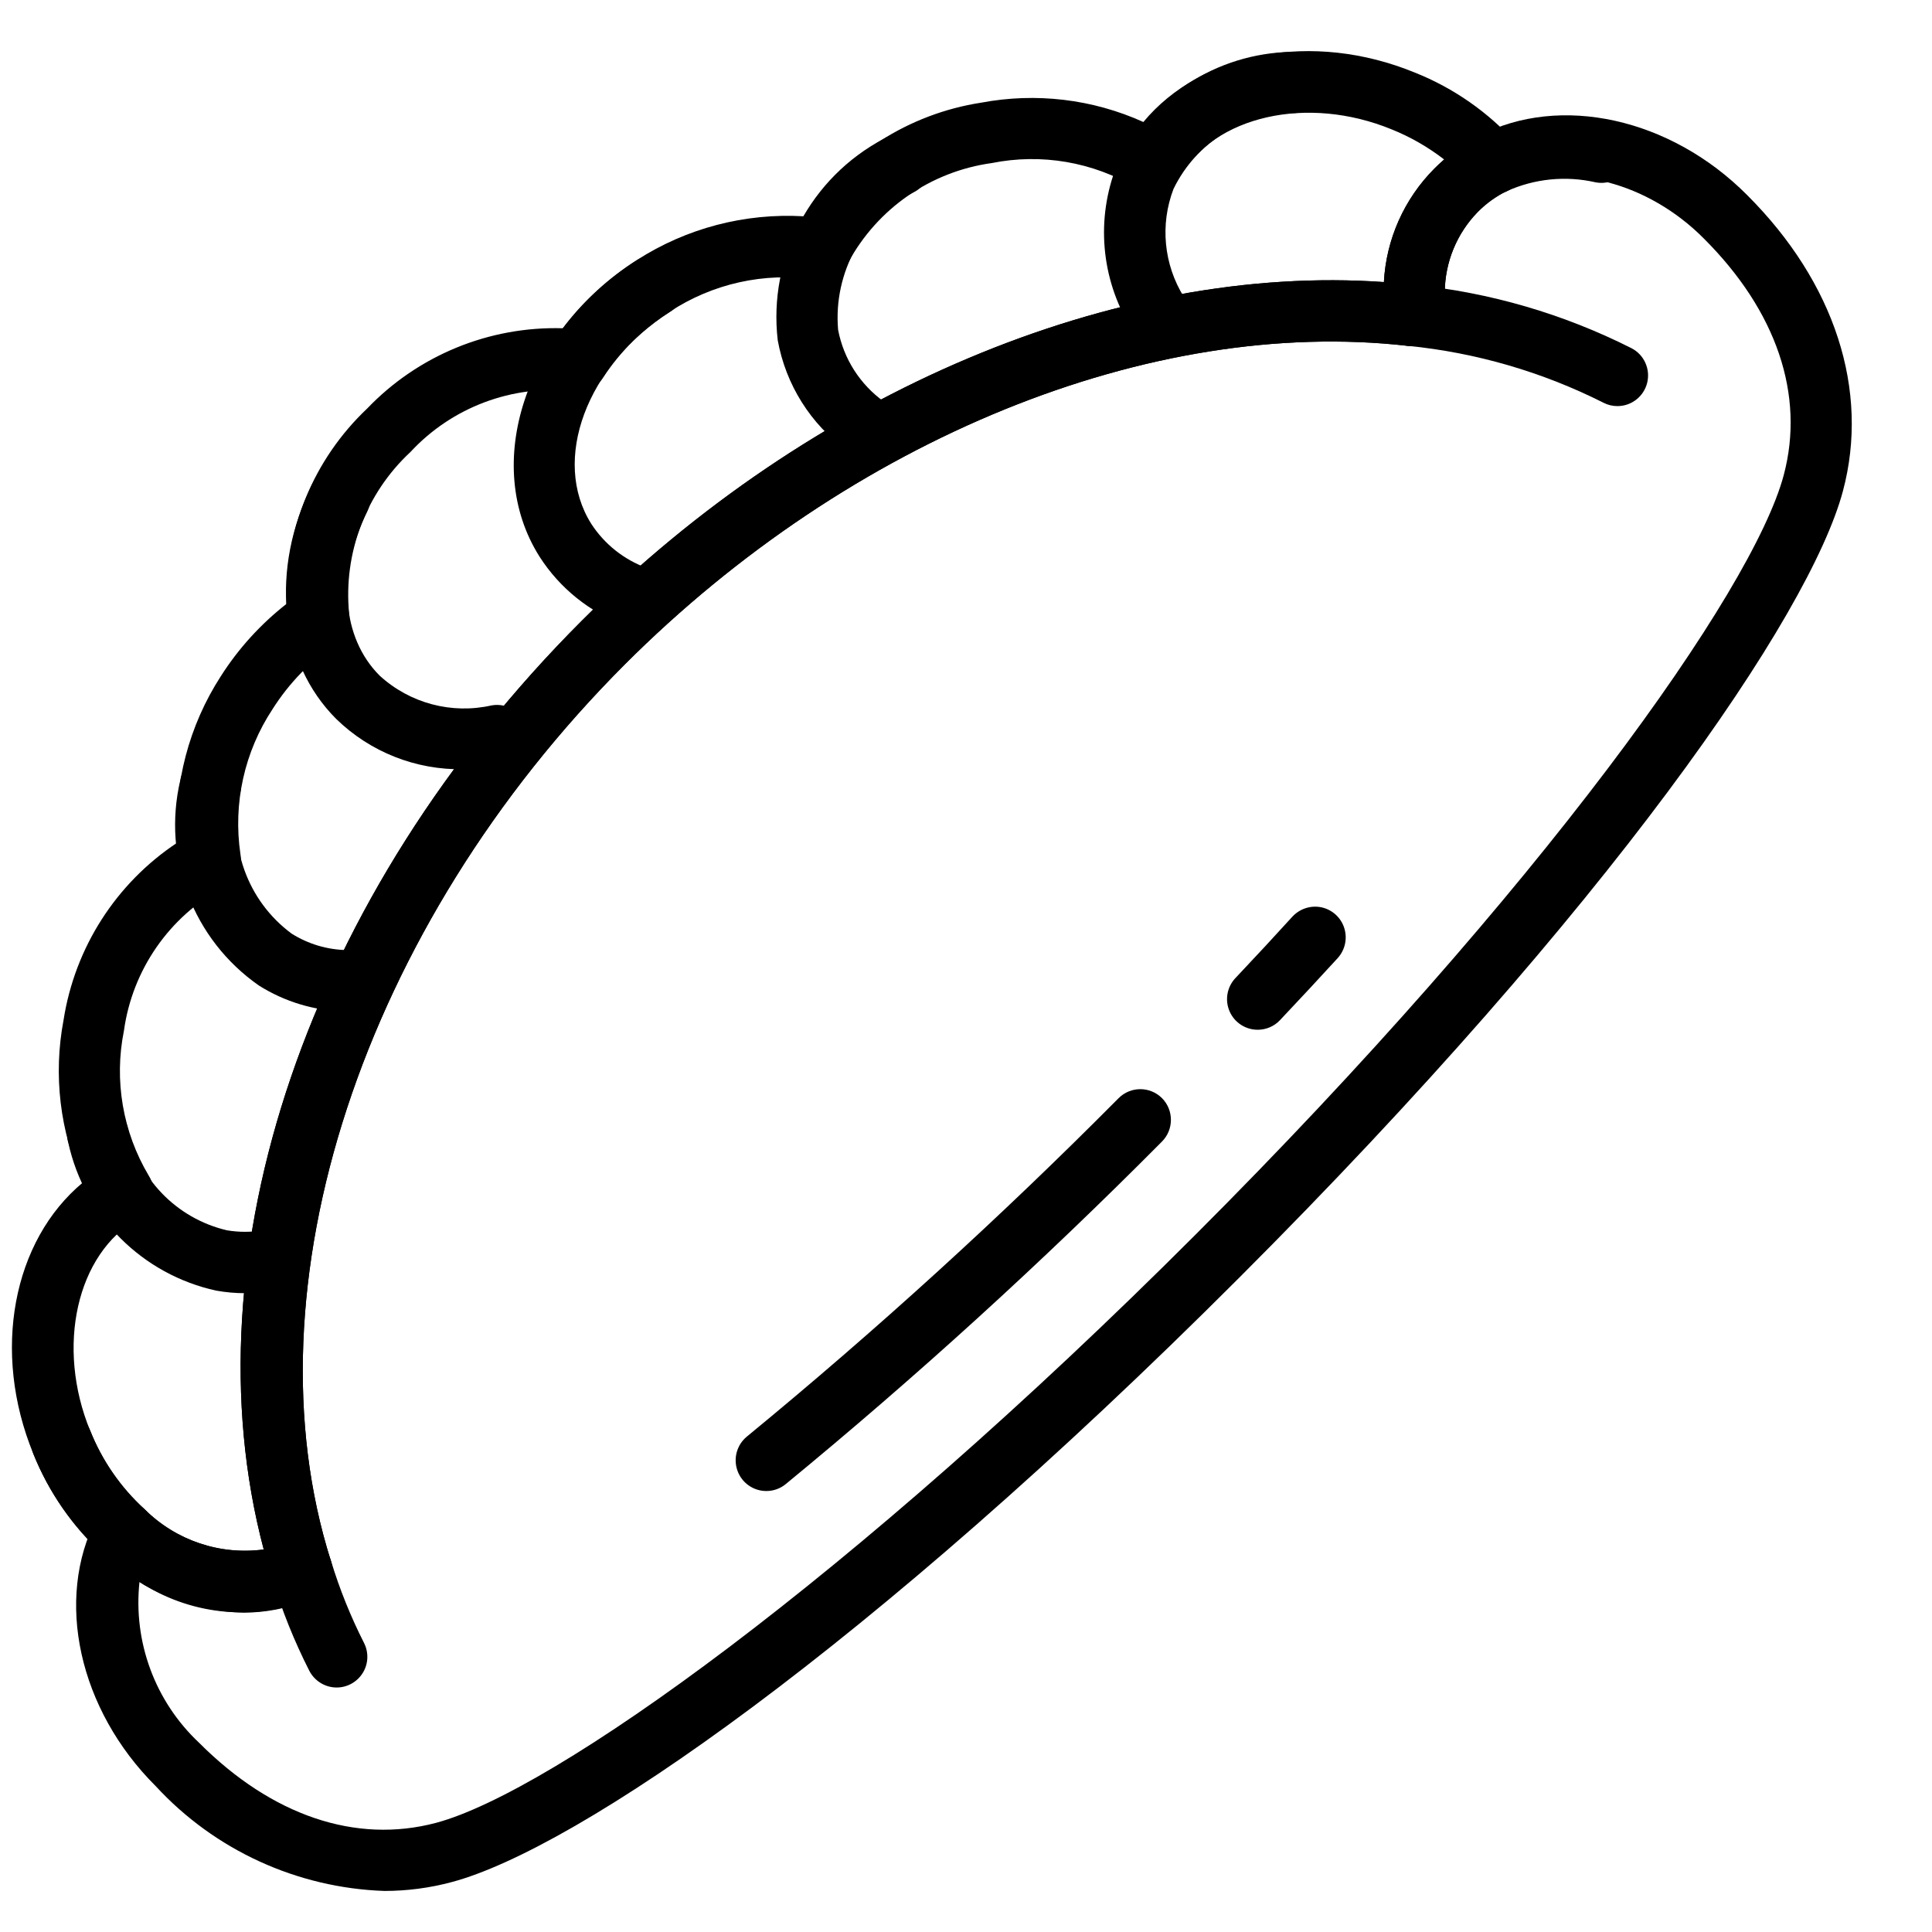
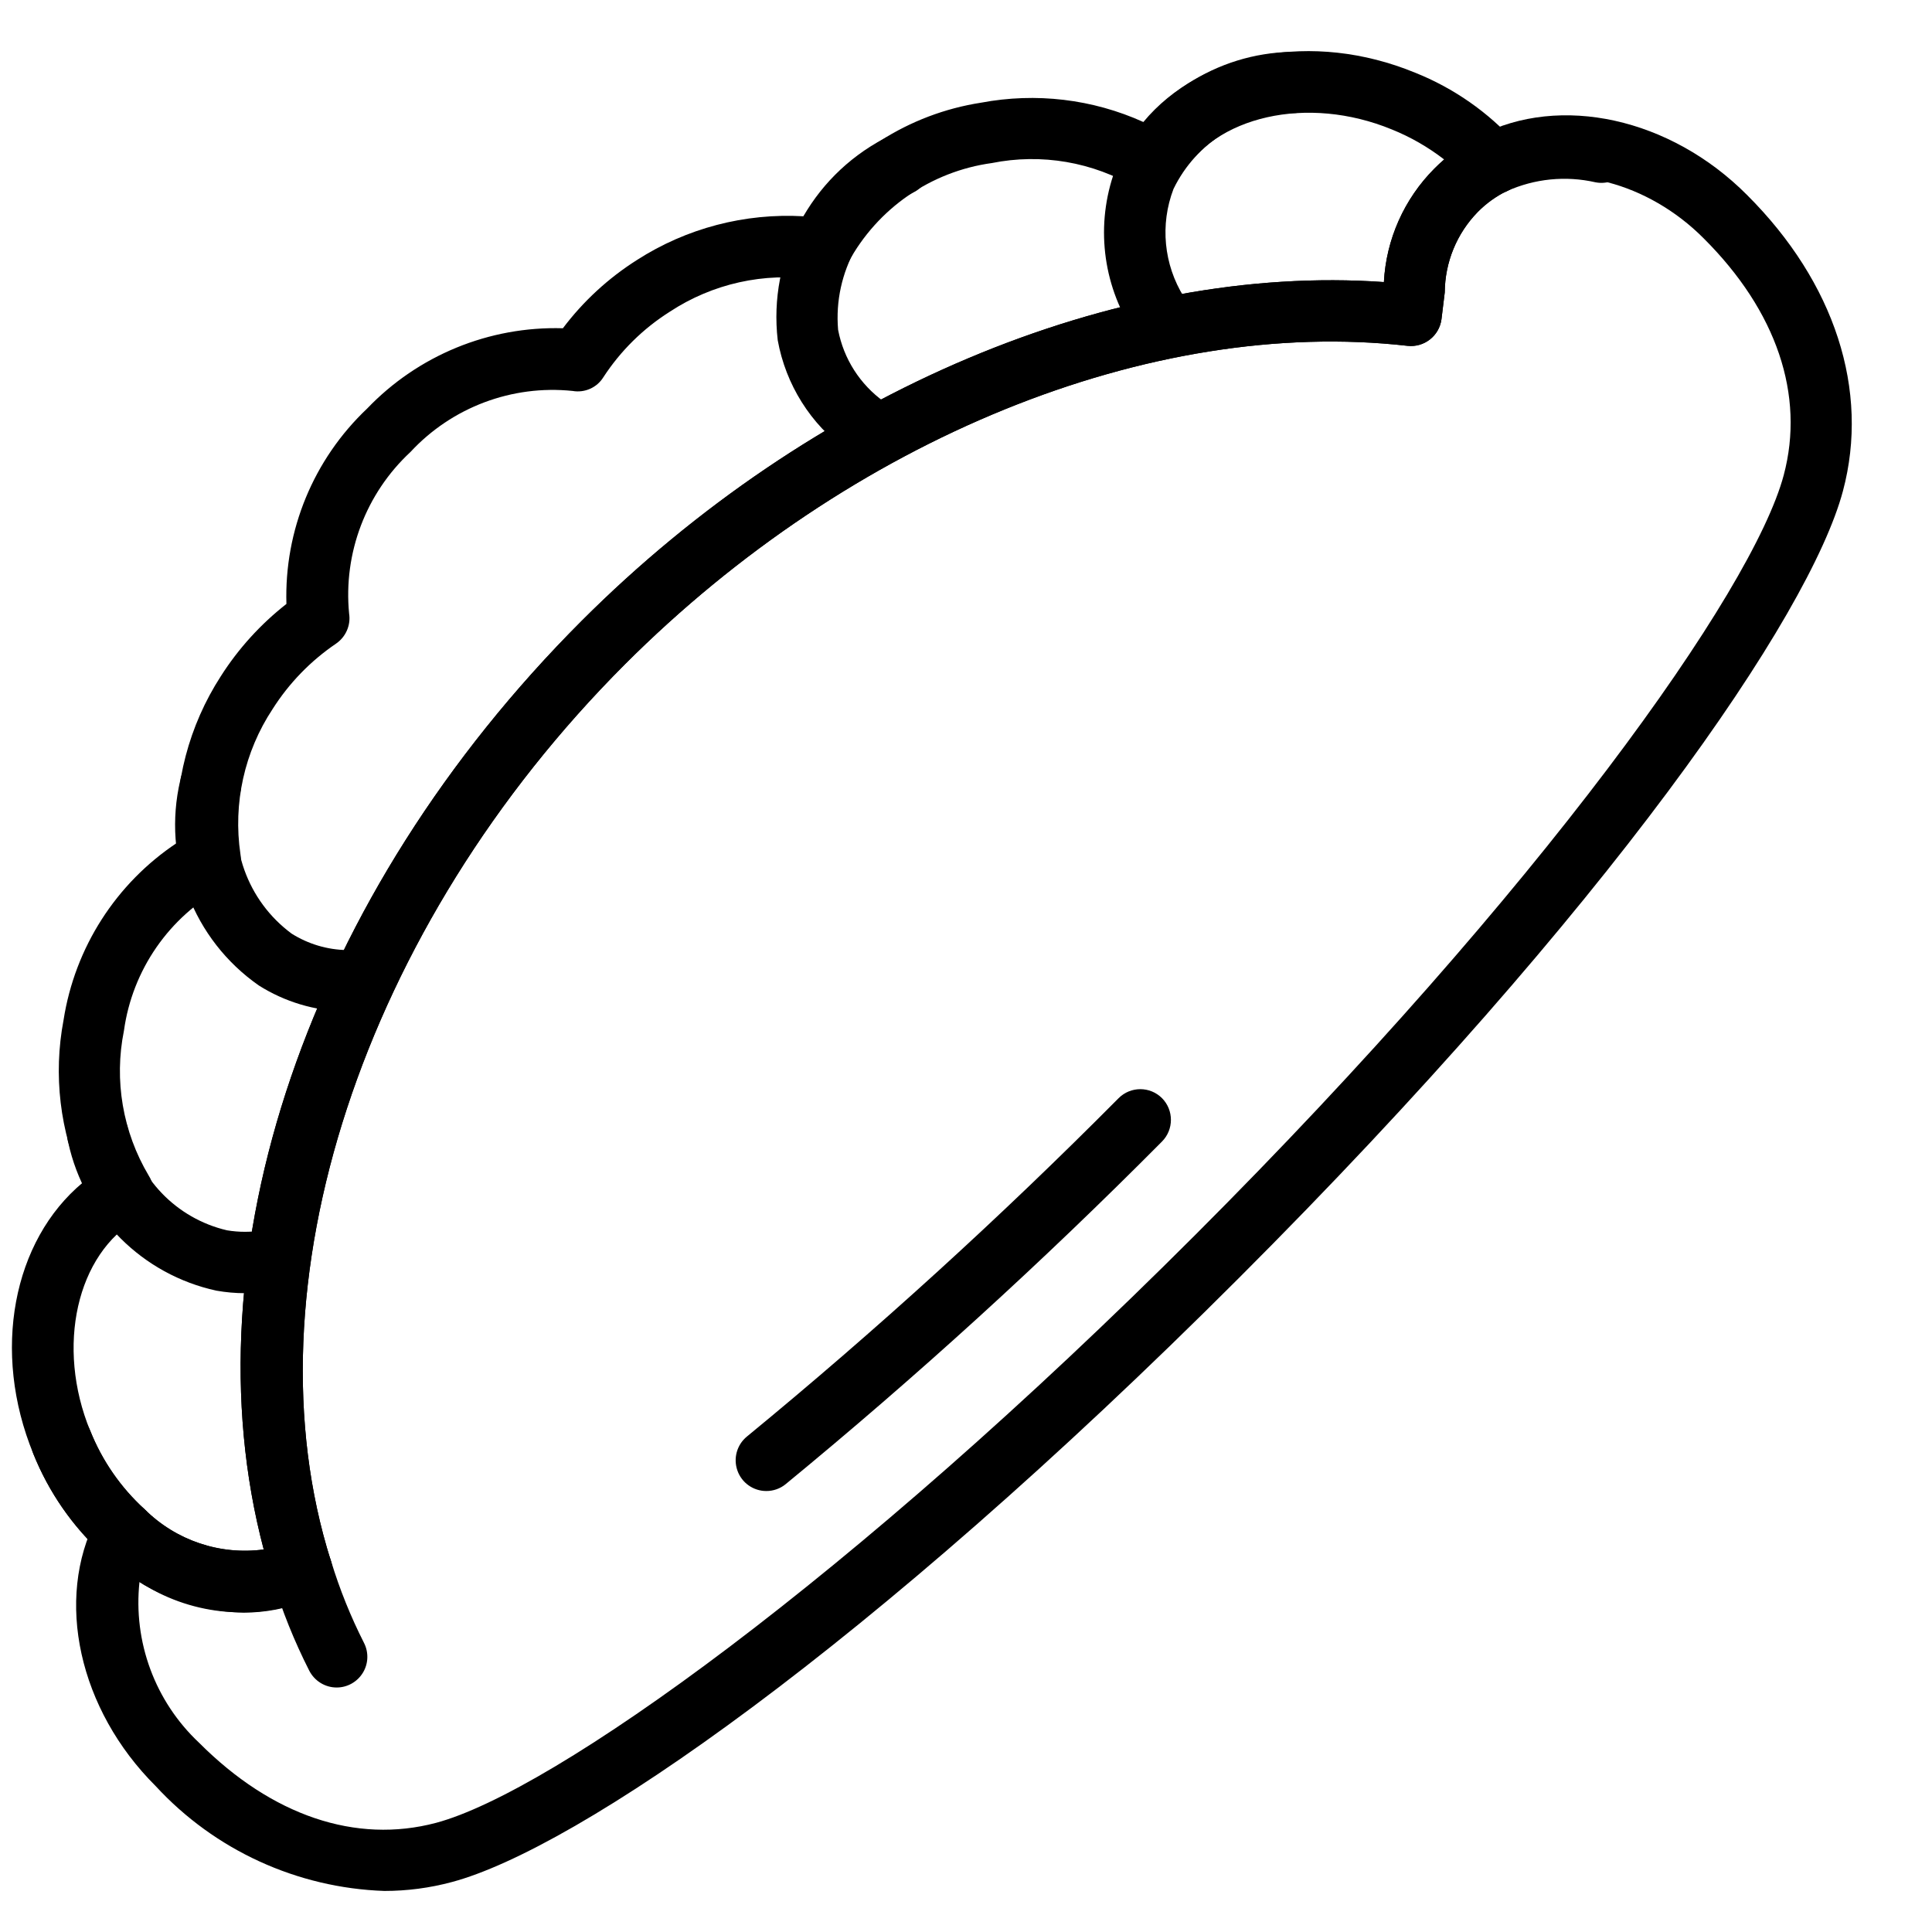
<svg xmlns="http://www.w3.org/2000/svg" width="20" height="20" viewBox="0 0 20 20" fill="none">
-   <path d="M11.804 11.593C10.574 12.832 9.282 14.008 7.933 15.117L11.804 11.593Z" fill="#EB6120" />
+   <path d="M11.804 11.593L11.804 11.593Z" fill="#EB6120" />
  <path d="M3.485 17.469C3.366 17.469 3.257 17.402 3.202 17.296C3.047 16.991 2.919 16.673 2.82 16.346C2.786 16.238 2.813 16.119 2.891 16.036C2.968 15.953 3.084 15.918 3.195 15.943C3.305 15.969 3.394 16.051 3.427 16.16C3.516 16.452 3.63 16.735 3.768 17.007C3.818 17.105 3.814 17.223 3.756 17.317C3.698 17.411 3.596 17.469 3.485 17.469Z" fill="black" />
-   <path d="M16.743 4.204C16.693 4.204 16.643 4.192 16.599 4.169C15.966 3.85 15.279 3.65 14.573 3.58C14.49 3.571 14.413 3.529 14.36 3.463C14.307 3.398 14.283 3.314 14.292 3.23C14.3 3.146 14.341 3.069 14.407 3.016C14.473 2.963 14.558 2.938 14.642 2.949C15.424 3.027 16.186 3.25 16.888 3.604C17.019 3.671 17.086 3.819 17.052 3.961C17.017 4.104 16.89 4.204 16.743 4.204Z" fill="black" />
  <path d="M3.979 19.575C3.077 19.544 2.224 19.154 1.612 18.49C0.816 17.698 0.564 16.557 1 15.717C1.017 15.683 1.04 15.653 1.068 15.628C1.189 15.517 1.375 15.515 1.498 15.625C1.822 15.947 2.277 16.101 2.73 16.04C1.923 12.992 3.192 9.256 6.022 6.427C8.4 4.048 11.552 2.724 14.326 2.92C14.35 2.477 14.536 2.059 14.849 1.745C14.971 1.622 15.11 1.518 15.262 1.437C15.278 1.424 15.294 1.414 15.312 1.405C16.151 0.97 17.293 1.222 18.085 2.018C18.994 2.924 19.356 4.041 19.078 5.083C18.735 6.369 16.668 9.387 12.825 13.23C8.982 17.074 5.964 19.14 4.677 19.483C4.45 19.544 4.215 19.575 3.979 19.575ZM1.444 16.375C1.377 16.996 1.605 17.613 2.061 18.041C2.815 18.797 3.685 19.09 4.514 18.87C5.716 18.549 8.803 16.355 12.376 12.781C15.949 9.208 18.144 6.121 18.465 4.919C18.686 4.09 18.392 3.22 17.636 2.467C17.06 1.888 16.232 1.675 15.647 1.947C15.631 1.959 15.614 1.97 15.597 1.978C15.486 2.033 15.385 2.106 15.298 2.194C15.08 2.417 14.958 2.715 14.956 3.027L14.922 3.305C14.899 3.477 14.743 3.599 14.571 3.58C11.912 3.278 8.807 4.539 6.47 6.876C3.752 9.594 2.528 13.324 3.425 16.158C3.451 16.239 3.443 16.327 3.403 16.403C3.362 16.478 3.294 16.534 3.212 16.558L3.173 16.569C2.599 16.784 1.956 16.712 1.444 16.375Z" fill="black" />
  <path d="M7.933 15.435C7.799 15.435 7.679 15.351 7.634 15.224C7.589 15.097 7.628 14.956 7.732 14.871C9.073 13.769 10.357 12.6 11.58 11.368C11.704 11.244 11.905 11.244 12.029 11.368C12.152 11.492 12.152 11.693 12.029 11.817C10.791 13.064 9.491 14.248 8.133 15.364C8.077 15.41 8.006 15.435 7.933 15.435Z" fill="black" />
-   <path d="M13.02 10.66C12.893 10.66 12.778 10.585 12.728 10.468C12.678 10.352 12.702 10.217 12.789 10.125C12.992 9.91 13.189 9.698 13.379 9.489C13.456 9.406 13.571 9.369 13.682 9.393C13.793 9.418 13.882 9.499 13.916 9.608C13.95 9.716 13.924 9.834 13.848 9.918C13.655 10.129 13.456 10.343 13.251 10.56C13.191 10.624 13.107 10.66 13.02 10.66Z" fill="black" />
  <path d="M2.522 16.694C1.995 16.682 1.491 16.479 1.102 16.122C1.078 16.106 1.056 16.086 1.037 16.063C0.737 15.78 0.501 15.435 0.346 15.052C-0.091 13.99 0.134 12.842 0.857 12.242C0.62 11.714 0.55 11.127 0.658 10.559C0.775 9.809 1.202 9.143 1.834 8.724C1.797 8.116 1.955 7.512 2.286 7C2.468 6.714 2.698 6.461 2.965 6.252C2.942 5.489 3.246 4.754 3.8 4.23C4.328 3.678 5.064 3.376 5.827 3.398C6.038 3.118 6.298 2.879 6.593 2.692C7.106 2.362 7.71 2.204 8.319 2.239C8.739 1.606 9.406 1.179 10.156 1.063C10.723 0.956 11.31 1.025 11.836 1.263C12.437 0.539 13.586 0.315 14.648 0.752C15.049 0.912 15.407 1.162 15.695 1.483C15.761 1.558 15.788 1.658 15.768 1.755C15.749 1.852 15.685 1.935 15.597 1.978C15.486 2.033 15.384 2.106 15.298 2.194C15.08 2.417 14.958 2.715 14.956 3.027L14.922 3.305C14.899 3.477 14.743 3.599 14.571 3.58C11.912 3.278 8.807 4.539 6.47 6.876C3.752 9.594 2.528 13.324 3.425 16.157C3.451 16.239 3.443 16.327 3.402 16.403C3.362 16.478 3.293 16.534 3.211 16.558L3.173 16.569C2.966 16.652 2.745 16.694 2.522 16.694ZM1.496 15.623L1.498 15.625C1.822 15.947 2.277 16.101 2.73 16.04C1.923 12.992 3.192 9.256 6.021 6.427C8.4 4.048 11.552 2.724 14.326 2.92C14.349 2.477 14.536 2.059 14.849 1.745C14.882 1.712 14.915 1.681 14.95 1.651C14.784 1.523 14.602 1.418 14.408 1.34C13.536 0.981 12.571 1.198 12.21 1.834C12.167 1.91 12.095 1.964 12.01 1.985C11.926 2.006 11.837 1.992 11.763 1.945C11.314 1.676 10.78 1.585 10.267 1.688C9.636 1.775 9.084 2.157 8.781 2.717C8.72 2.848 8.578 2.92 8.436 2.894C7.911 2.816 7.375 2.936 6.932 3.228C6.657 3.402 6.423 3.633 6.246 3.905C6.179 4.013 6.053 4.069 5.927 4.047C5.3 3.982 4.678 4.216 4.249 4.679C3.788 5.107 3.553 5.726 3.614 6.352C3.633 6.473 3.579 6.595 3.477 6.664C3.215 6.842 2.992 7.072 2.822 7.34C2.53 7.782 2.411 8.317 2.489 8.842C2.514 8.983 2.442 9.125 2.312 9.186C1.752 9.489 1.37 10.04 1.283 10.67C1.179 11.184 1.271 11.718 1.539 12.169C1.586 12.242 1.601 12.331 1.58 12.416C1.559 12.5 1.504 12.573 1.429 12.616C0.793 12.976 0.576 13.941 0.934 14.812C1.057 15.12 1.249 15.397 1.494 15.621L1.496 15.623Z" fill="black" />
  <path d="M15.464 2.01H15.46C15.285 2.01 15.143 1.868 15.143 1.693C15.143 1.518 15.285 1.376 15.46 1.376C15.636 1.376 15.778 1.518 15.778 1.693C15.779 1.777 15.746 1.858 15.687 1.917C15.628 1.977 15.548 2.01 15.464 2.01Z" fill="black" />
  <path d="M1.284 16.177C1.206 16.177 1.131 16.148 1.073 16.096C0.754 15.807 0.505 15.449 0.345 15.049C0.302 14.944 0.319 14.824 0.389 14.735C0.458 14.645 0.57 14.599 0.683 14.615C0.795 14.63 0.891 14.705 0.934 14.81C1.057 15.12 1.249 15.398 1.495 15.623C1.594 15.71 1.627 15.85 1.581 15.973C1.534 16.096 1.416 16.177 1.284 16.177Z" fill="black" />
  <path d="M2.534 13.387C2.436 13.387 2.338 13.378 2.241 13.361C1.475 13.195 0.875 12.597 0.707 11.83C0.676 11.72 0.706 11.602 0.786 11.521C0.866 11.44 0.984 11.408 1.094 11.438C1.204 11.467 1.29 11.553 1.319 11.663C1.421 12.193 1.824 12.613 2.349 12.736C2.474 12.757 2.602 12.757 2.727 12.735C2.899 12.705 3.064 12.821 3.094 12.993C3.124 13.166 3.008 13.331 2.835 13.361C2.736 13.378 2.635 13.386 2.534 13.387Z" fill="black" />
  <path d="M3.583 10.47H3.573C3.257 10.464 2.948 10.371 2.68 10.202C1.999 9.727 1.677 8.886 1.866 8.078C1.885 7.966 1.962 7.873 2.069 7.833C2.175 7.794 2.295 7.814 2.382 7.887C2.469 7.96 2.511 8.073 2.491 8.185C2.35 8.74 2.559 9.325 3.019 9.665C3.191 9.773 3.389 9.832 3.591 9.835C3.765 9.84 3.902 9.984 3.9 10.157C3.897 10.331 3.756 10.47 3.583 10.47Z" fill="black" />
-   <path d="M4.8 7.963C4.308 7.973 3.833 7.786 3.481 7.443C2.892 6.854 2.794 5.9 3.232 5.014C3.31 4.857 3.501 4.792 3.658 4.87C3.815 4.948 3.879 5.138 3.802 5.295C3.486 5.934 3.536 6.6 3.93 6.994C4.243 7.281 4.677 7.396 5.09 7.302C5.263 7.272 5.427 7.387 5.457 7.559C5.488 7.731 5.373 7.896 5.201 7.927C5.068 7.951 4.934 7.963 4.8 7.963Z" fill="black" />
  <path d="M15.461 2.01C15.313 2.011 15.184 1.908 15.151 1.764C15.118 1.619 15.19 1.471 15.323 1.407C15.735 1.217 16.198 1.167 16.64 1.264C16.752 1.287 16.843 1.367 16.879 1.474C16.915 1.581 16.891 1.7 16.817 1.785C16.742 1.87 16.627 1.909 16.516 1.887C16.208 1.817 15.886 1.849 15.598 1.979C15.556 2 15.508 2.011 15.461 2.01Z" fill="black" />
  <path d="M11.979 3.546C11.865 3.546 11.759 3.485 11.702 3.385C11.396 2.88 11.344 2.262 11.561 1.713C11.891 1.008 12.593 0.551 13.371 0.537C13.485 0.529 13.593 0.582 13.656 0.677C13.72 0.771 13.727 0.892 13.677 0.994C13.627 1.096 13.525 1.163 13.412 1.17C12.874 1.167 12.382 1.473 12.148 1.956C12.007 2.325 12.047 2.738 12.255 3.073C12.311 3.171 12.31 3.291 12.253 3.389C12.196 3.486 12.092 3.546 11.979 3.546Z" fill="black" />
  <path d="M8.96 4.728C8.891 4.729 8.823 4.706 8.769 4.664C8.391 4.391 8.134 3.981 8.051 3.522C7.952 2.667 8.389 1.838 9.15 1.436C9.248 1.377 9.369 1.375 9.468 1.43C9.567 1.485 9.629 1.589 9.631 1.702C9.633 1.815 9.575 1.921 9.478 1.98C8.942 2.249 8.625 2.817 8.676 3.414C8.733 3.714 8.903 3.98 9.151 4.158C9.26 4.24 9.304 4.383 9.261 4.512C9.217 4.641 9.096 4.729 8.96 4.728Z" fill="black" />
-   <path d="M6.583 6.494C6.544 6.494 6.506 6.487 6.47 6.473C6.105 6.339 5.794 6.089 5.585 5.762C4.982 4.808 5.436 3.431 6.596 2.692C6.692 2.632 6.813 2.626 6.914 2.679C7.014 2.731 7.079 2.833 7.084 2.947C7.089 3.06 7.033 3.167 6.937 3.228C6.071 3.779 5.705 4.764 6.121 5.423C6.258 5.634 6.46 5.794 6.696 5.88C6.839 5.935 6.923 6.083 6.895 6.234C6.867 6.385 6.736 6.494 6.583 6.494Z" fill="black" />
</svg>